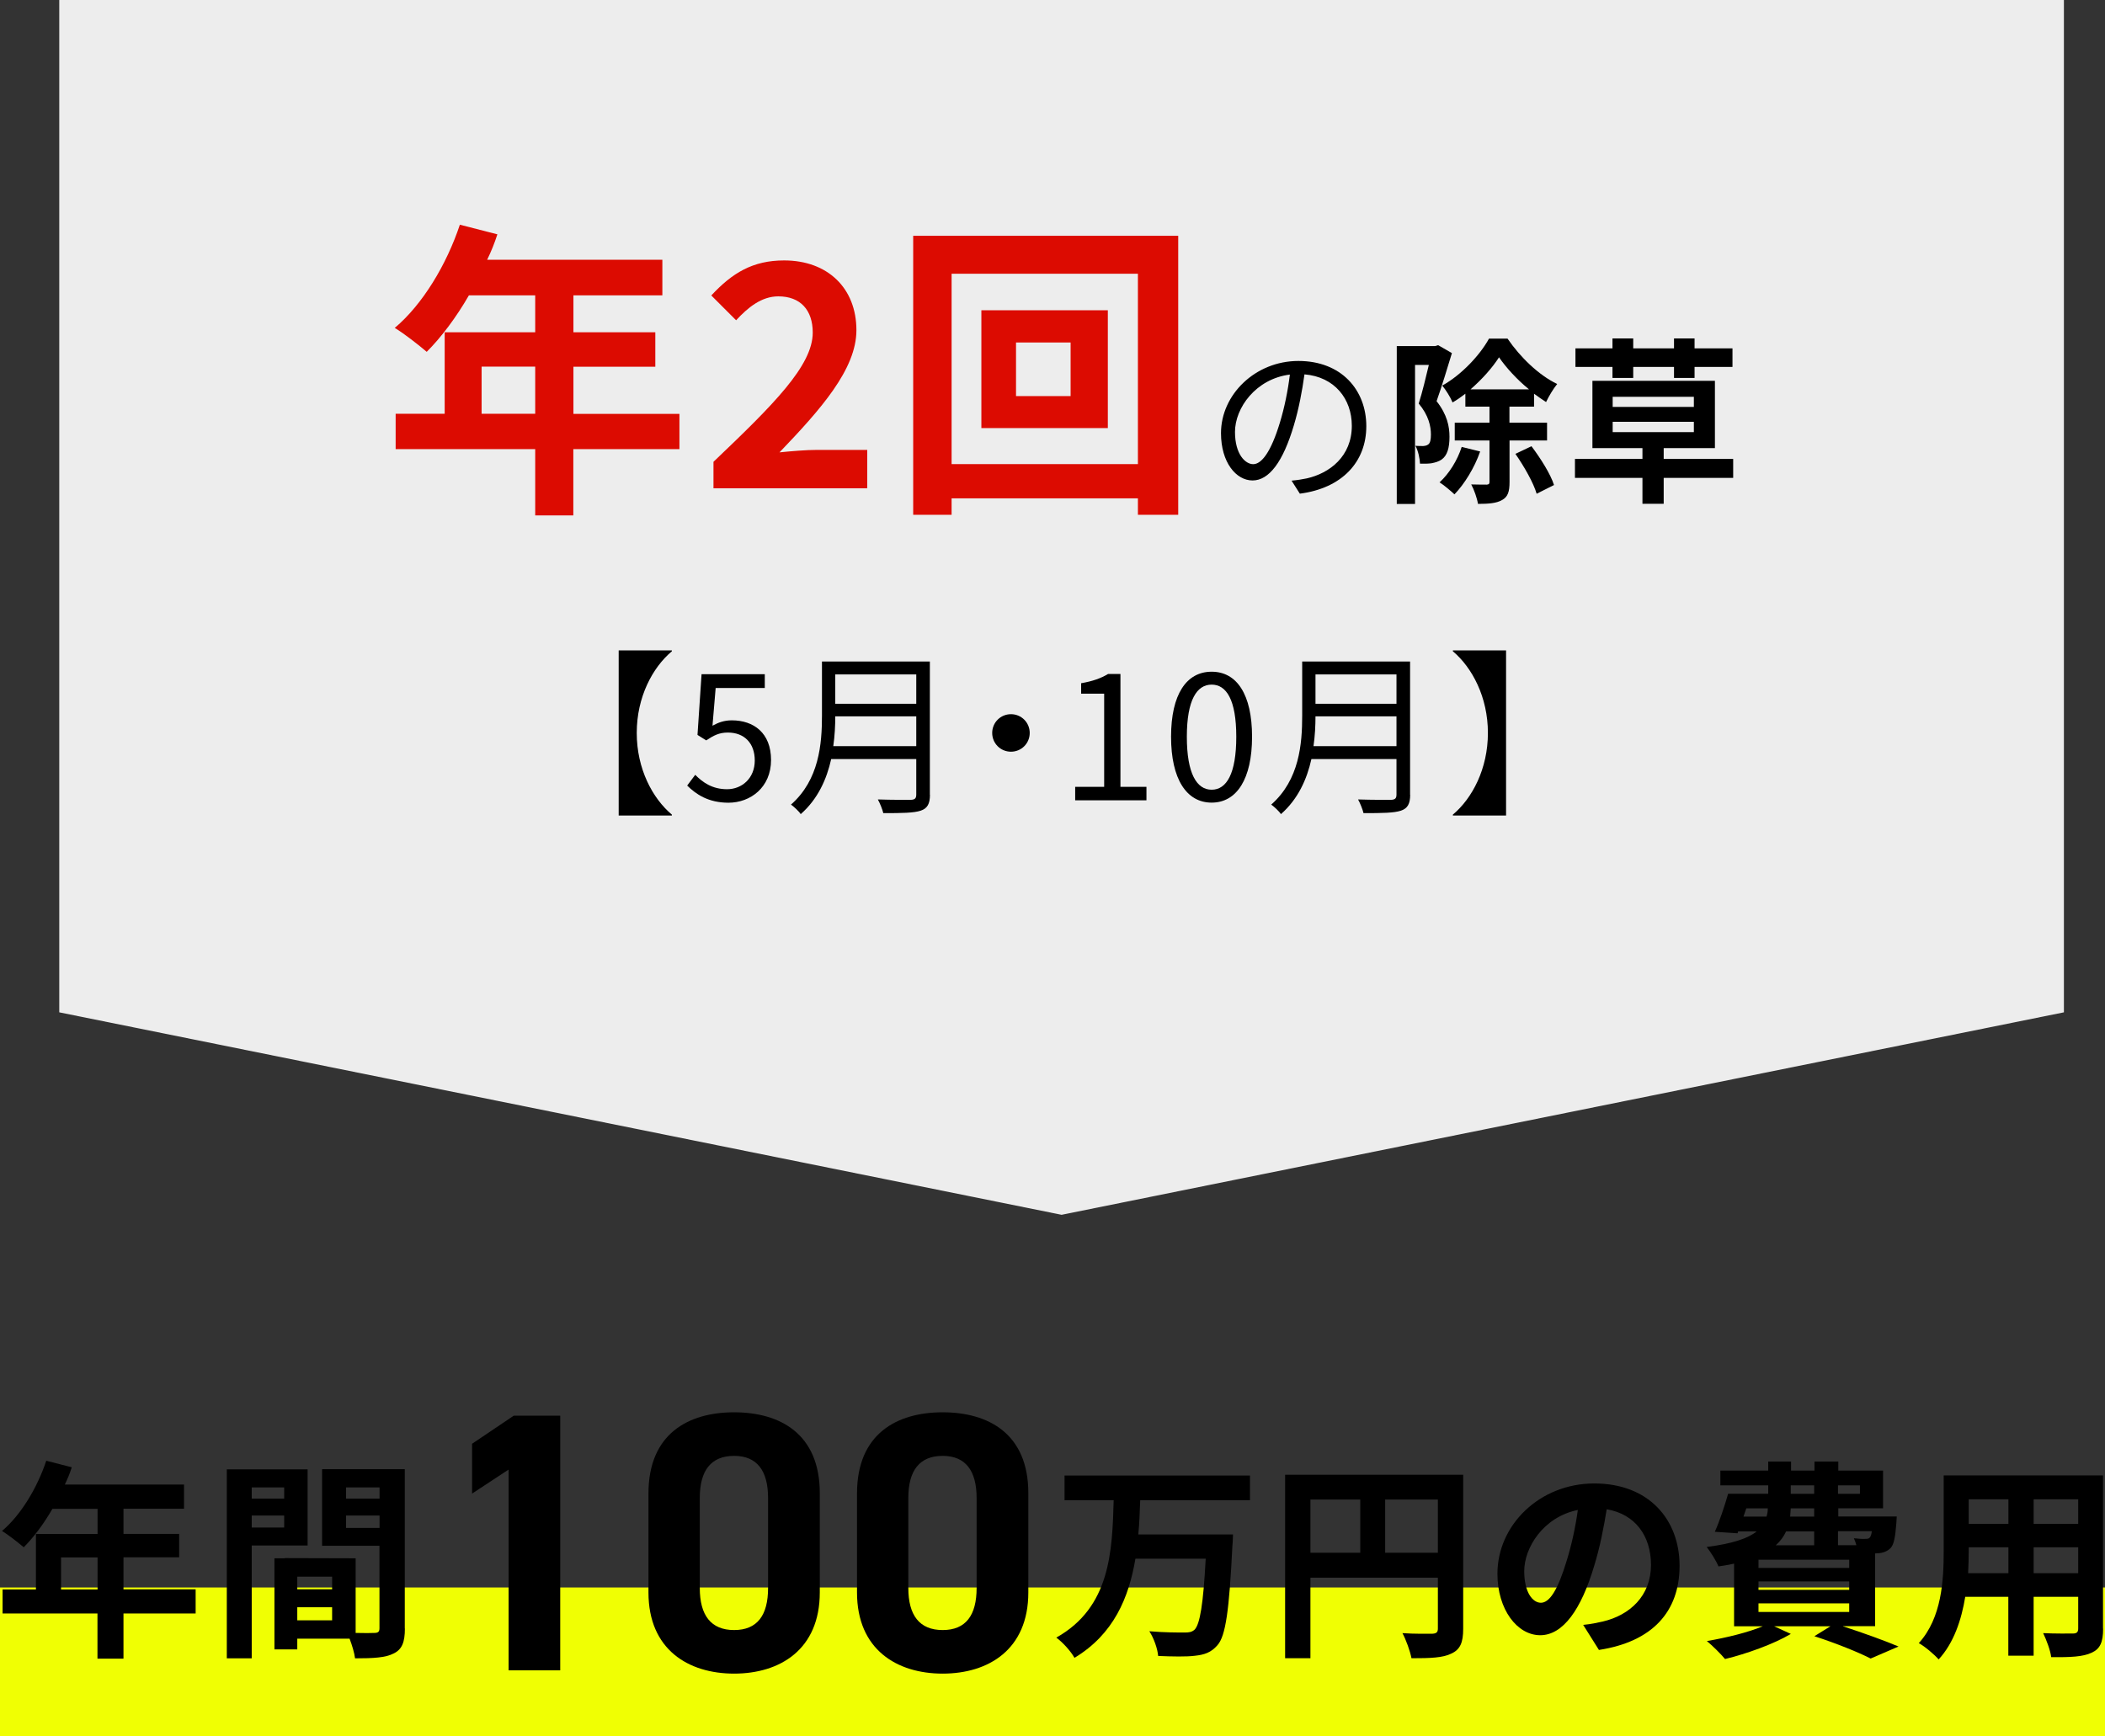
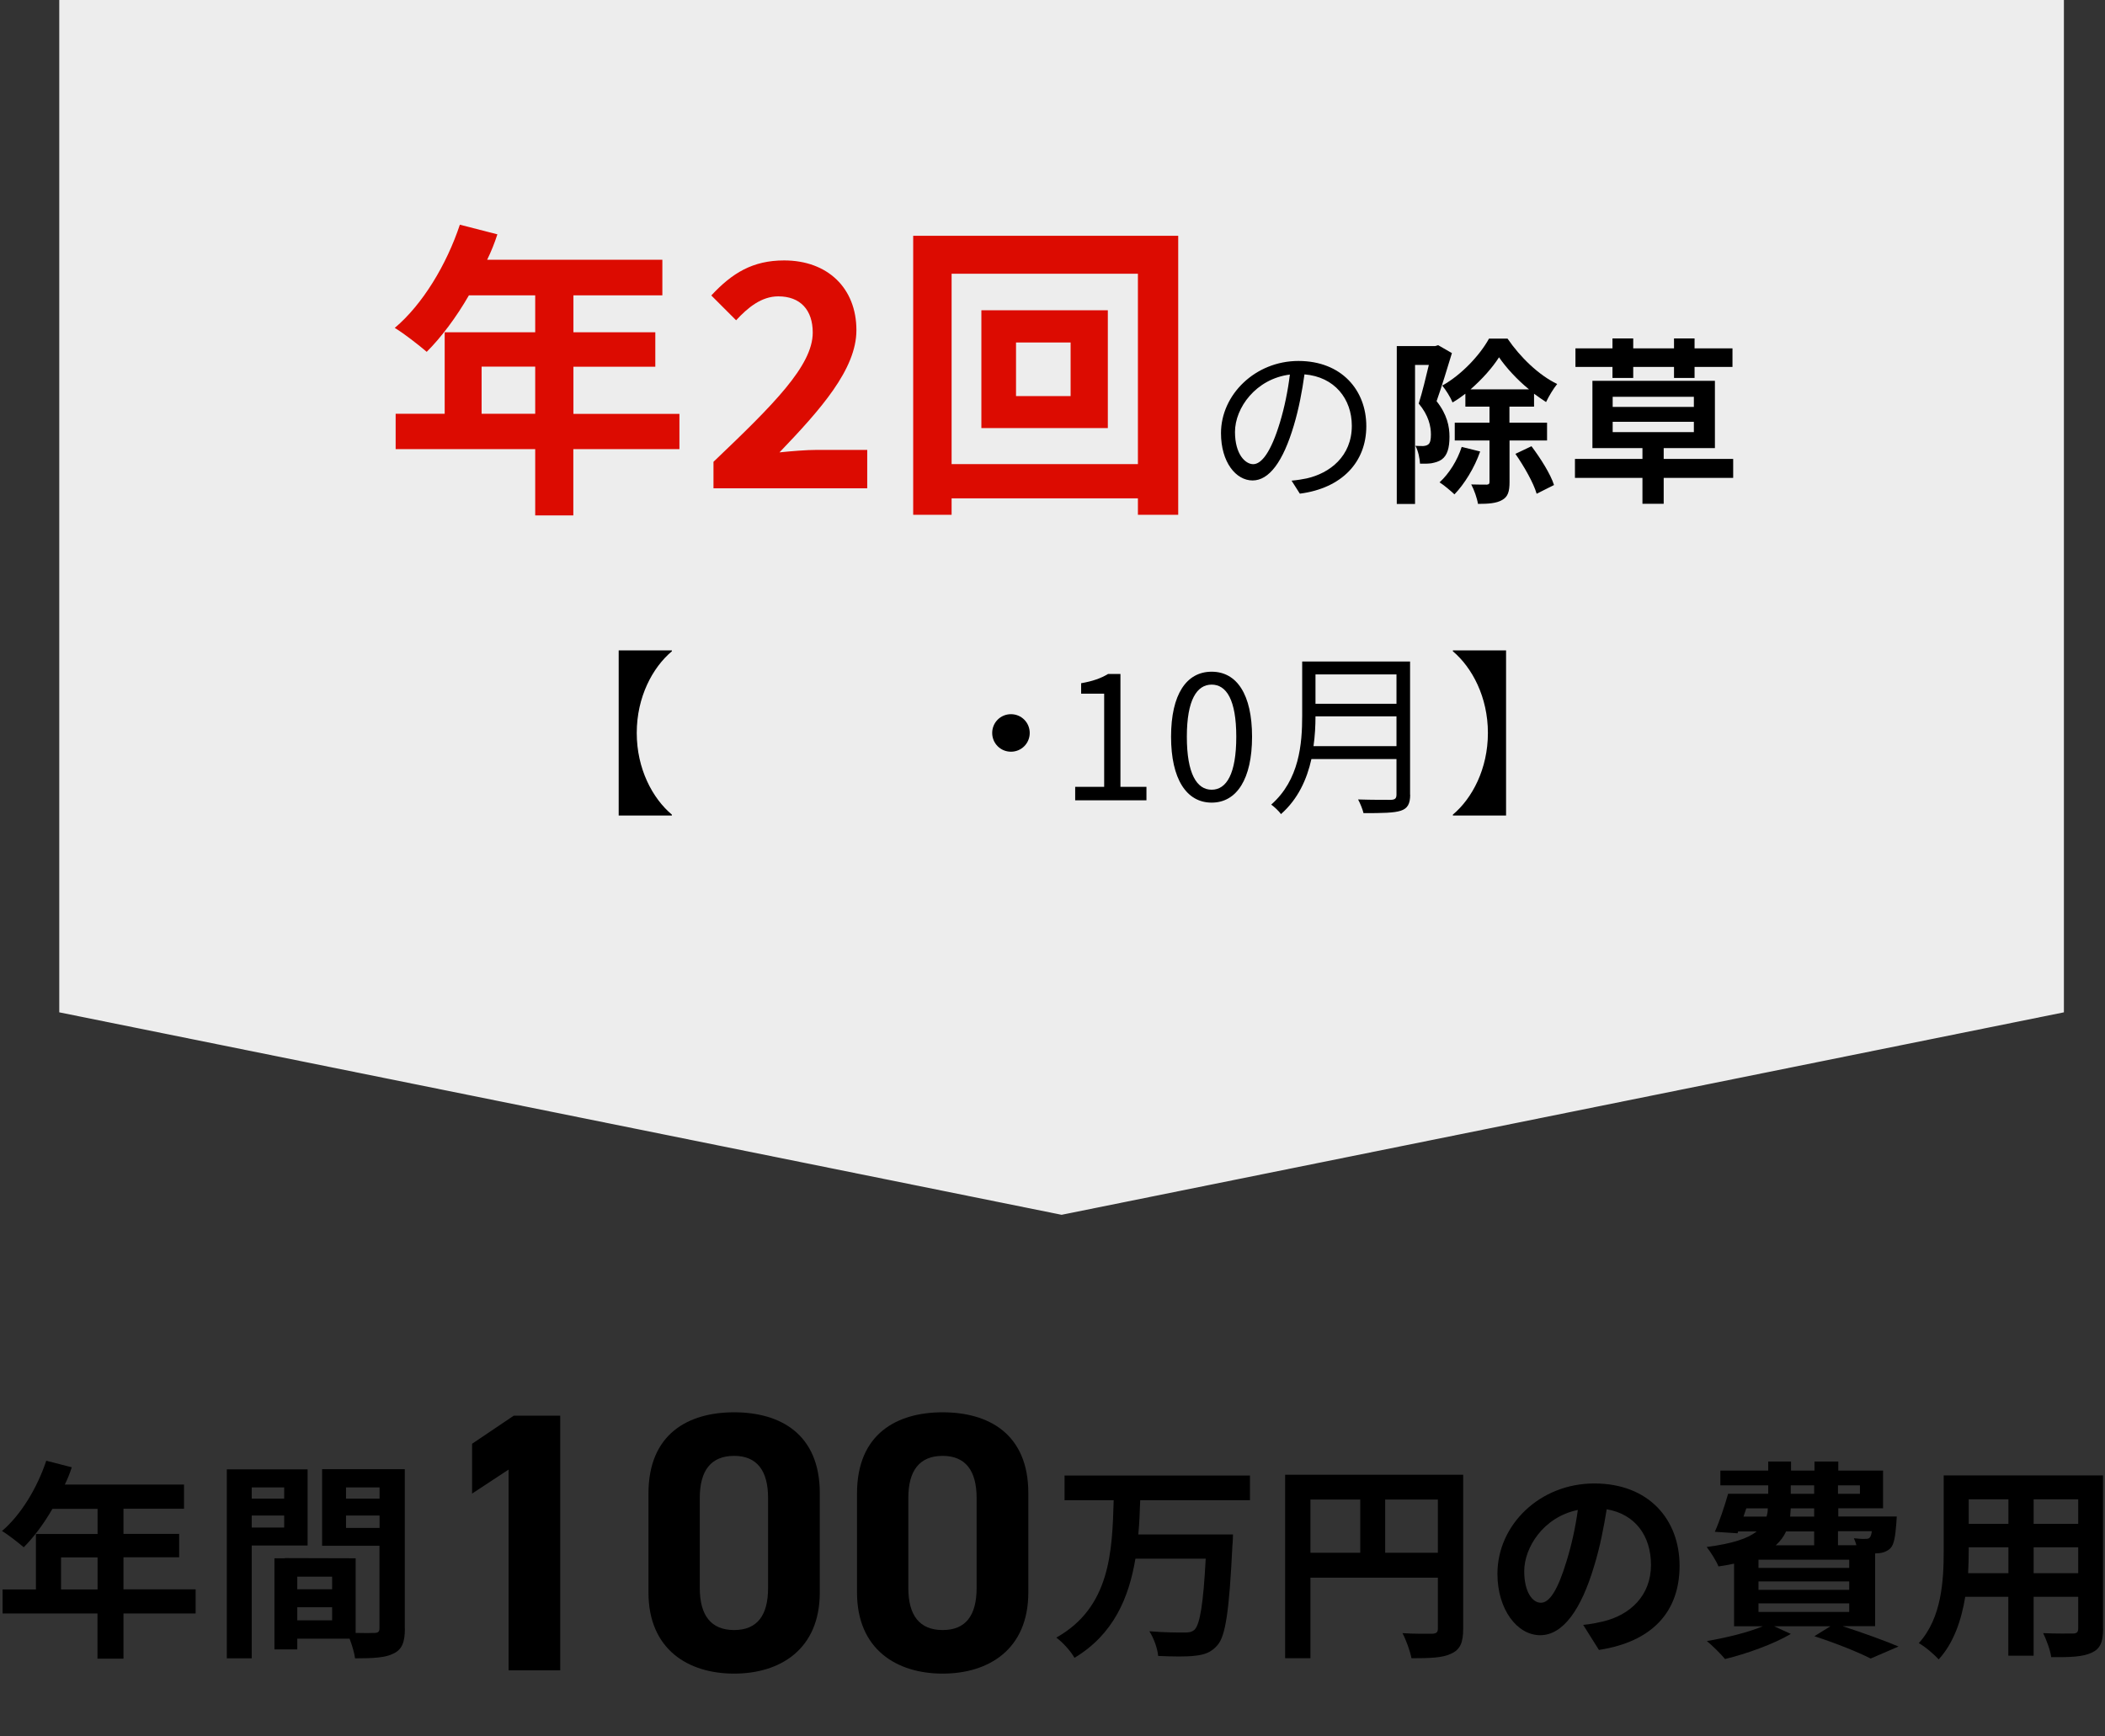
<svg xmlns="http://www.w3.org/2000/svg" id="_レイヤー_2" viewBox="0 0 212.07 174.95">
  <rect x="0" y="0" width="212.07" height="174.95" fill="#333333" stroke="none" />
  <defs>
    <style>.cls-1{fill:none;stroke:#f0ff03;stroke-miterlimit:10;stroke-width:15px;}.cls-2{fill:#ededed;}.cls-3{fill:#dc0b01;}</style>
  </defs>
  <g id="other">
    <polygon class="cls-2" points="207.93 102 106.95 122.4 5.97 102 5.97 0 207.93 0 207.93 102" />
    <g>
      <path class="cls-3" d="M68.44,45.25h-10.68v6.68h-3.84v-6.68h-14.06v-3.56h4.94v-8.21h9.12v-3.72h-6.68c-1.28,2.22-2.78,4.22-4.25,5.69-.72-.62-2.31-1.87-3.22-2.41,2.81-2.37,5.22-6.37,6.56-10.4l3.78,.97c-.28,.87-.62,1.72-1.03,2.56h17.65v3.59h-8.96v3.72h8.25v3.47h-8.25v4.75h10.68v3.56Zm-14.52-3.56v-4.75h-5.4v4.75h5.4Z" />
      <path class="cls-3" d="M71.88,46.53c6.03-5.75,10-9.68,10-13.02,0-2.28-1.25-3.65-3.47-3.65-1.69,0-3.06,1.12-4.25,2.41l-2.5-2.5c2.12-2.28,4.19-3.53,7.34-3.53,4.37,0,7.28,2.78,7.28,7.03,0,3.94-3.62,8-7.75,12.31,1.16-.12,2.69-.25,3.78-.25h5.06v3.87h-15.49v-2.65Z" />
      <path class="cls-3" d="M118.7,23.76v28.11h-4.06v-1.66h-18.77v1.66h-3.87V23.76h26.71Zm-4.06,22.99V27.58h-18.77v19.18h18.77Zm-3.03-15.49v11.87h-12.74v-11.87h12.74Zm-3.75,3.25h-5.5v5.4h5.5v-5.4Z" />
      <path d="M130.96,49.75l-.84-1.32c.57-.05,1.12-.14,1.54-.23,2.29-.52,4.53-2.21,4.53-5.3,0-2.7-1.73-4.93-4.77-5.18-.23,1.66-.57,3.48-1.07,5.14-1.09,3.68-2.5,5.55-4.16,5.55s-3.18-1.82-3.18-4.77c0-3.87,3.45-7.27,7.8-7.27s6.84,2.95,6.84,6.57-2.46,6.25-6.69,6.8Zm-4.71-2.98c.84,0,1.79-1.2,2.7-4.21,.45-1.48,.8-3.18,1-4.82-3.43,.43-5.53,3.36-5.53,5.78,0,2.25,1.04,3.25,1.84,3.25Z" />
      <path d="M146.28,35.56c-.46,1.52-1.05,3.46-1.55,4.86,1.07,1.36,1.3,2.55,1.3,3.59,0,1.14-.23,1.89-.79,2.29-.29,.2-.62,.3-1.04,.38-.3,.04-.73,.05-1.14,.04-.02-.5-.18-1.3-.46-1.8,.32,.02,.55,.02,.79,.02,.2-.02,.36-.05,.5-.16,.2-.14,.27-.5,.27-1,0-.82-.23-1.93-1.23-3.12,.36-1.12,.73-2.68,1.02-3.89h-1.39v14.01h-1.84v-15.91h3.87l.3-.09,1.39,.8Zm2.84,9.93c-.57,1.64-1.59,3.29-2.59,4.32-.34-.32-1.05-.93-1.5-1.21,.96-.88,1.79-2.2,2.23-3.57l1.86,.46Zm2.96-1.12v4.2c0,.95-.16,1.5-.77,1.82-.55,.32-1.36,.38-2.41,.38-.09-.57-.39-1.43-.68-1.96,.68,.02,1.34,.02,1.57,.02,.2-.02,.27-.07,.27-.27v-4.18h-3.5v-1.79h3.5v-1.62h-2.43v-1.3c-.41,.32-.84,.62-1.29,.88-.21-.52-.68-1.27-1.04-1.7,1.93-1.07,3.8-3.07,4.71-4.73h1.87c1.27,1.86,3.14,3.68,5,4.57-.39,.48-.84,1.23-1.12,1.82-.39-.25-.8-.54-1.21-.84v1.3h-2.48v1.62h3.79v1.79h-3.79Zm1.96-5.14c-1.2-.98-2.3-2.18-3.02-3.23-.66,1.04-1.7,2.21-2.87,3.23h5.89Zm.25,5.73c.91,1.21,1.93,2.82,2.27,3.91l-1.75,.88c-.3-1.07-1.27-2.77-2.14-4.02l1.62-.77Z" />
      <path d="M174.61,48.15h-7v2.61h-2.14v-2.61h-6.8v-1.91h6.8v-1.09h-5.04v-6.78h12.34v6.78h-5.16v1.09h7v1.91Zm-12.16-11.18h-3.73v-1.87h3.73v-1h2.09v1h4.11v-1h2.07v1h3.82v1.87h-3.82v1.11h-2.07v-1.11h-4.11v1.11h-2.09v-1.11Zm.02,4.03h8.18v-1.02h-8.18v1.02Zm0,2.54h8.18v-1.04h-8.18v1.04Z" />
    </g>
    <g>
      <path d="M64.15,73.85c0,3.62,1.59,6.59,3.54,8.23v.09h-5.36v-16.64h5.36v.09c-1.95,1.64-3.54,4.61-3.54,8.23Z" />
-       <path d="M69.24,79.14l.8-1.07c.75,.75,1.7,1.45,3.21,1.45s2.79-1.12,2.79-2.89-1.07-2.82-2.71-2.82c-.88,0-1.43,.29-2.18,.79l-.88-.55,.41-6.12h6.37v1.39h-4.95l-.32,3.8c.59-.32,1.16-.54,1.95-.54,2.18,0,3.95,1.25,3.95,4s-2.07,4.3-4.29,4.3c-2.04,0-3.28-.86-4.16-1.73Z" />
-       <path d="M93.69,80.07c0,.93-.27,1.39-.93,1.61-.68,.23-1.86,.25-3.77,.25-.09-.38-.34-1-.55-1.38,1.48,.05,2.91,.04,3.32,.04,.41-.02,.55-.14,.55-.54v-3.57h-8.57c-.45,2.02-1.34,4.03-3.07,5.55-.18-.29-.71-.77-.98-.96,2.84-2.5,3.12-6.12,3.12-8.96v-5.46h10.87v13.43Zm-1.38-4.89v-3h-8.16c0,.93-.05,1.95-.2,3h8.35Zm-8.16-7.23v2.96h8.16v-2.96h-8.16Z" />
      <path d="M103.74,73.85c0,1.05-.84,1.89-1.89,1.89s-1.89-.84-1.89-1.89,.84-1.89,1.89-1.89,1.89,.84,1.89,1.89Z" />
      <path d="M108.33,79.28h2.91v-9.39h-2.32v-1.05c1.16-.2,2-.5,2.71-.93h1.25v11.37h2.62v1.36h-7.18v-1.36Z" />
      <path d="M117.98,74.23c0-4.27,1.55-6.55,4.09-6.55s4.07,2.3,4.07,6.55-1.54,6.64-4.07,6.64-4.09-2.37-4.09-6.64Zm6.57,0c0-3.73-1-5.25-2.48-5.25s-2.5,1.52-2.5,5.25,1,5.34,2.5,5.34,2.48-1.61,2.48-5.34Z" />
      <path d="M142.07,80.07c0,.93-.27,1.39-.93,1.61-.68,.23-1.86,.25-3.77,.25-.09-.38-.34-1-.55-1.38,1.48,.05,2.91,.04,3.32,.04,.41-.02,.55-.14,.55-.54v-3.57h-8.57c-.45,2.02-1.34,4.03-3.07,5.55-.18-.29-.71-.77-.98-.96,2.84-2.5,3.12-6.12,3.12-8.96v-5.46h10.87v13.43Zm-1.38-4.89v-3h-8.16c0,.93-.05,1.95-.2,3h8.35Zm-8.16-7.23v2.96h8.16v-2.96h-8.16Z" />
      <path d="M146.37,82.17v-.09c1.95-1.64,3.53-4.61,3.53-8.23s-1.59-6.59-3.53-8.23v-.09h5.36v16.64h-5.36Z" />
    </g>
-     <line class="cls-1" y1="167.45" x2="212.07" y2="167.45" />
    <g>
      <path d="M19.71,162.57h-7.27v4.55h-2.62v-4.55H.26v-2.42H3.62v-5.59h6.21v-2.53H5.28c-.87,1.51-1.89,2.87-2.89,3.87-.49-.42-1.57-1.28-2.19-1.64,1.91-1.62,3.55-4.34,4.46-7.08l2.57,.66c-.19,.6-.42,1.17-.7,1.74h12.01v2.44h-6.1v2.53h5.61v2.36h-5.61v3.23h7.27v2.42Zm-9.88-2.42v-3.23h-3.68v3.23h3.68Z" />
      <path d="M25.36,155.72v11.37h-2.51v-19.04h8.14v7.67h-5.63Zm0-5.85v1.13h3.27v-1.13h-3.27Zm3.27,4.04v-1.21h-3.27v1.21h3.27Zm12.16,10.18c0,1.36-.28,2.1-1.13,2.51-.83,.43-2.06,.49-3.89,.49-.06-.53-.3-1.32-.55-1.98h-5.27v1.08h-2.3v-9.18h1.04v-.02l7.14,.02v7.52c.83,.02,1.62,.02,1.89,0,.38,0,.51-.13,.51-.47v-8.31h-5.78v-7.72h8.33v16.05Zm-7.33-5.23h-3.51v1.27h3.51v-1.27Zm0,4.4v-1.32h-3.51v1.32h3.51Zm1.4-13.39v1.13h3.38v-1.13h-3.38Zm3.38,4.08v-1.25h-3.38v1.25h3.38Z" />
      <path d="M56.45,168.3h-5.21v-20.23l-3.68,2.42v-5.02l4.2-2.83h4.68v25.66Z" />
      <path d="M82.59,160.45c0,5.76-4.02,8.18-8.63,8.18s-8.63-2.42-8.63-8.18v-9.97c0-6.02,4.02-8.18,8.63-8.18s8.63,2.16,8.63,8.14v10Zm-8.63-13.76c-2.34,0-3.46,1.49-3.46,4.24v9.07c0,2.75,1.12,4.24,3.46,4.24s3.42-1.49,3.42-4.24v-9.07c0-2.75-1.12-4.24-3.42-4.24Z" />
      <path d="M103.6,160.45c0,5.76-4.02,8.18-8.63,8.18s-8.63-2.42-8.63-8.18v-9.97c0-6.02,4.02-8.18,8.63-8.18s8.63,2.16,8.63,8.14v10Zm-8.63-13.76c-2.34,0-3.46,1.49-3.46,4.24v9.07c0,2.75,1.12,4.24,3.46,4.24s3.42-1.49,3.42-4.24v-9.07c0-2.75-1.12-4.24-3.42-4.24Z" />
      <path d="M114.87,151.17c-.04,1.13-.08,2.3-.19,3.44h9.54s-.02,.81-.06,1.13c-.32,6.53-.68,9.1-1.51,10.03-.64,.74-1.32,.96-2.27,1.06-.83,.11-2.3,.08-3.7,.02-.06-.72-.43-1.79-.89-2.49,1.47,.13,2.91,.13,3.55,.13,.45,0,.72-.04,1-.28,.55-.53,.89-2.61,1.13-7.16h-7.08c-.66,3.93-2.19,7.61-6.14,9.99-.38-.68-1.17-1.55-1.83-2.04,5.46-3.06,5.63-8.71,5.78-13.84h-4.95v-2.49h18.68v2.49h-11.05Z" />
      <path d="M147.41,164.12c0,1.38-.3,2.08-1.19,2.49-.85,.43-2.12,.47-4.02,.47-.13-.7-.55-1.87-.91-2.53,1.21,.09,2.59,.06,3.02,.06,.4-.02,.55-.15,.55-.51v-5.14h-12.84v8.12h-2.55v-18.49h17.94v15.54Zm-15.39-7.67h5.02v-5.36h-5.02v5.36Zm12.84,0v-5.36h-5.31v5.36h5.31Z" />
      <path d="M161.09,166.25l-1.59-2.53c.81-.08,1.4-.21,1.98-.34,2.72-.64,4.85-2.59,4.85-5.7,0-2.93-1.59-5.12-4.46-5.61-.3,1.81-.66,3.76-1.28,5.76-1.28,4.29-3.1,6.93-5.42,6.93s-4.31-2.59-4.31-6.19c0-4.91,4.25-9.1,9.76-9.1s8.59,3.66,8.59,8.29-2.74,7.65-8.1,8.48Zm-5.85-4.76c.89,0,1.72-1.34,2.59-4.21,.49-1.57,.89-3.38,1.13-5.14-3.51,.72-5.4,3.83-5.4,6.16,0,2.15,.85,3.19,1.68,3.19Z" />
      <path d="M185.66,163.86c2.04,.66,4.27,1.47,5.61,2.04l-2.81,1.21c-1.25-.64-3.46-1.53-5.67-2.25l1.62-1h-5.67l1.68,.77c-1.76,1.04-4.46,2-6.63,2.53-.4-.49-1.3-1.38-1.83-1.81,1.98-.34,4.15-.87,5.63-1.49h-2.89v-6.31c-.49,.11-1,.19-1.57,.28-.21-.53-.81-1.49-1.19-1.96,2.64-.34,4.17-.87,5.04-1.57h-1.87l-.06,.19-2.29-.15c.47-1.04,.98-2.57,1.34-3.83h4.04v-.85h-4.82v-1.49h4.82v-.91h2.3v.91h2.36v-.91h2.4v.91h4.51v3.8h-4.51v.83h5.89s-.02,.43-.04,.66c-.11,1.38-.23,2.15-.59,2.53-.32,.32-.79,.49-1.23,.51-.08,0-.19,.02-.32,.02v7.33h-3.21Zm-10.01-11.05h2.32c.08-.25,.13-.53,.13-.83h-2.17l-.28,.83Zm10.65,4.34h-9.14v.83h9.14v-.83Zm0,2.19h-9.14v.85h9.14v-.85Zm-9.14,3.08h9.14v-.87h-9.14v.87Zm2.78-8.12c-.23,.51-.57,.98-1.04,1.4h3.87v-1.4h-2.83Zm2.83-2.32h-2.36c-.02,.28-.04,.55-.06,.83h2.42v-.83Zm-2.36-1.47h2.36v-.85h-2.36v.85Zm4.76-.85v.85h2.21v-.85h-2.21Zm0,4.63v1.4h1.85c-.06-.25-.17-.51-.25-.7,.49,.06,.94,.08,1.17,.06,.19,0,.32,0,.45-.15,.08-.11,.15-.3,.19-.62h-3.4Z" />
      <path d="M211.88,164.1c0,1.36-.3,2.04-1.15,2.42-.87,.42-2.17,.47-4.08,.45-.08-.68-.49-1.76-.81-2.42,1.19,.06,2.59,.04,2.98,.04,.4,0,.55-.13,.55-.51v-3.19h-4.49v5.93h-2.55v-5.93h-4.34c-.38,2.32-1.15,4.65-2.68,6.31-.4-.47-1.42-1.34-2-1.64,2.32-2.55,2.51-6.33,2.51-9.31v-7.59h16.05v15.43Zm-9.54-5.59v-2.61h-4v.38c0,.68-.02,1.45-.06,2.23h4.06Zm-4-7.44v2.47h4v-2.47h-4Zm11.03,0h-4.49v2.47h4.49v-2.47Zm0,7.44v-2.61h-4.49v2.61h4.49Z" />
    </g>
  </g>
</svg>